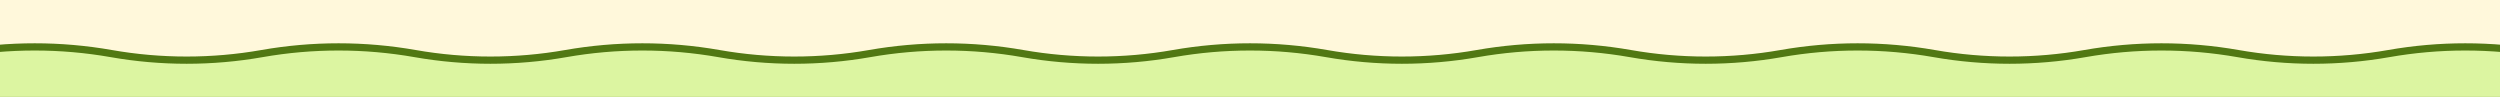
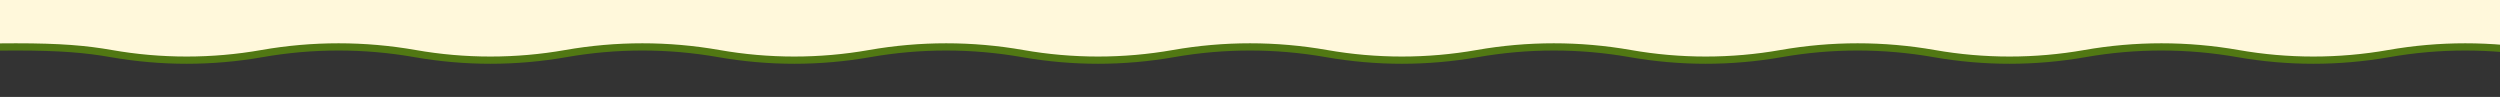
<svg xmlns="http://www.w3.org/2000/svg" width="1728" height="67" viewBox="0 0 1728 67" fill="none">
  <rect x="0" y="0" width="1728" height="67" fill="#333333" stroke="none" />
  <g clip-path="url(#clip0_4481_135270)">
-     <rect width="1728" height="67" fill="#DCF5A1" />
    <g clip-path="url(#clip1_4481_135270)">
-       <path d="M1756.93 37.039C1791.38 43.096 1826.62 43.096 1861.07 37.039L1911.5 28.173V-375.762H-183.5V28.173L-133.067 37.039C-98.622 43.096 -63.379 43.096 -28.934 37.039C6.085 30.882 41.914 30.882 76.933 37.039C111.378 43.096 146.621 43.096 181.066 37.039C216.085 30.882 251.914 30.882 286.933 37.039C321.378 43.096 356.621 43.096 391.066 37.039C426.085 30.882 461.914 30.882 496.933 37.039C531.378 43.096 566.621 43.096 601.066 37.039C636.085 30.882 671.914 30.882 706.933 37.039C741.378 43.096 776.621 43.096 811.066 37.039C846.085 30.882 881.914 30.882 916.933 37.039C951.378 43.096 986.621 43.096 1021.07 37.039C1056.08 30.882 1091.91 30.882 1126.93 37.039C1161.38 43.096 1196.62 43.096 1231.07 37.039C1266.08 30.882 1301.91 30.882 1336.93 37.039C1371.38 43.096 1406.62 43.096 1441.07 37.039C1476.08 30.882 1511.91 30.882 1546.93 37.039C1581.38 43.096 1616.62 43.096 1651.07 37.039C1686.08 30.882 1721.91 30.882 1756.93 37.039Z" fill="#FFF8DB" stroke="#517813" stroke-width="5" />
+       <path d="M1756.93 37.039C1791.38 43.096 1826.62 43.096 1861.07 37.039L1911.5 28.173V-375.762H-183.5V28.173L-133.067 37.039C6.085 30.882 41.914 30.882 76.933 37.039C111.378 43.096 146.621 43.096 181.066 37.039C216.085 30.882 251.914 30.882 286.933 37.039C321.378 43.096 356.621 43.096 391.066 37.039C426.085 30.882 461.914 30.882 496.933 37.039C531.378 43.096 566.621 43.096 601.066 37.039C636.085 30.882 671.914 30.882 706.933 37.039C741.378 43.096 776.621 43.096 811.066 37.039C846.085 30.882 881.914 30.882 916.933 37.039C951.378 43.096 986.621 43.096 1021.07 37.039C1056.08 30.882 1091.91 30.882 1126.93 37.039C1161.38 43.096 1196.62 43.096 1231.07 37.039C1266.08 30.882 1301.91 30.882 1336.93 37.039C1371.38 43.096 1406.62 43.096 1441.07 37.039C1476.08 30.882 1511.91 30.882 1546.93 37.039C1581.38 43.096 1616.62 43.096 1651.07 37.039C1686.08 30.882 1721.91 30.882 1756.93 37.039Z" fill="#FFF8DB" stroke="#517813" stroke-width="5" />
    </g>
  </g>
  <defs>
    <clipPath id="clip0_4481_135270">
      <rect width="1728" height="67" fill="white" />
    </clipPath>
    <clipPath id="clip1_4481_135270">
      <rect width="2100" height="424" fill="white" transform="translate(-186 -379)" />
    </clipPath>
  </defs>
</svg>